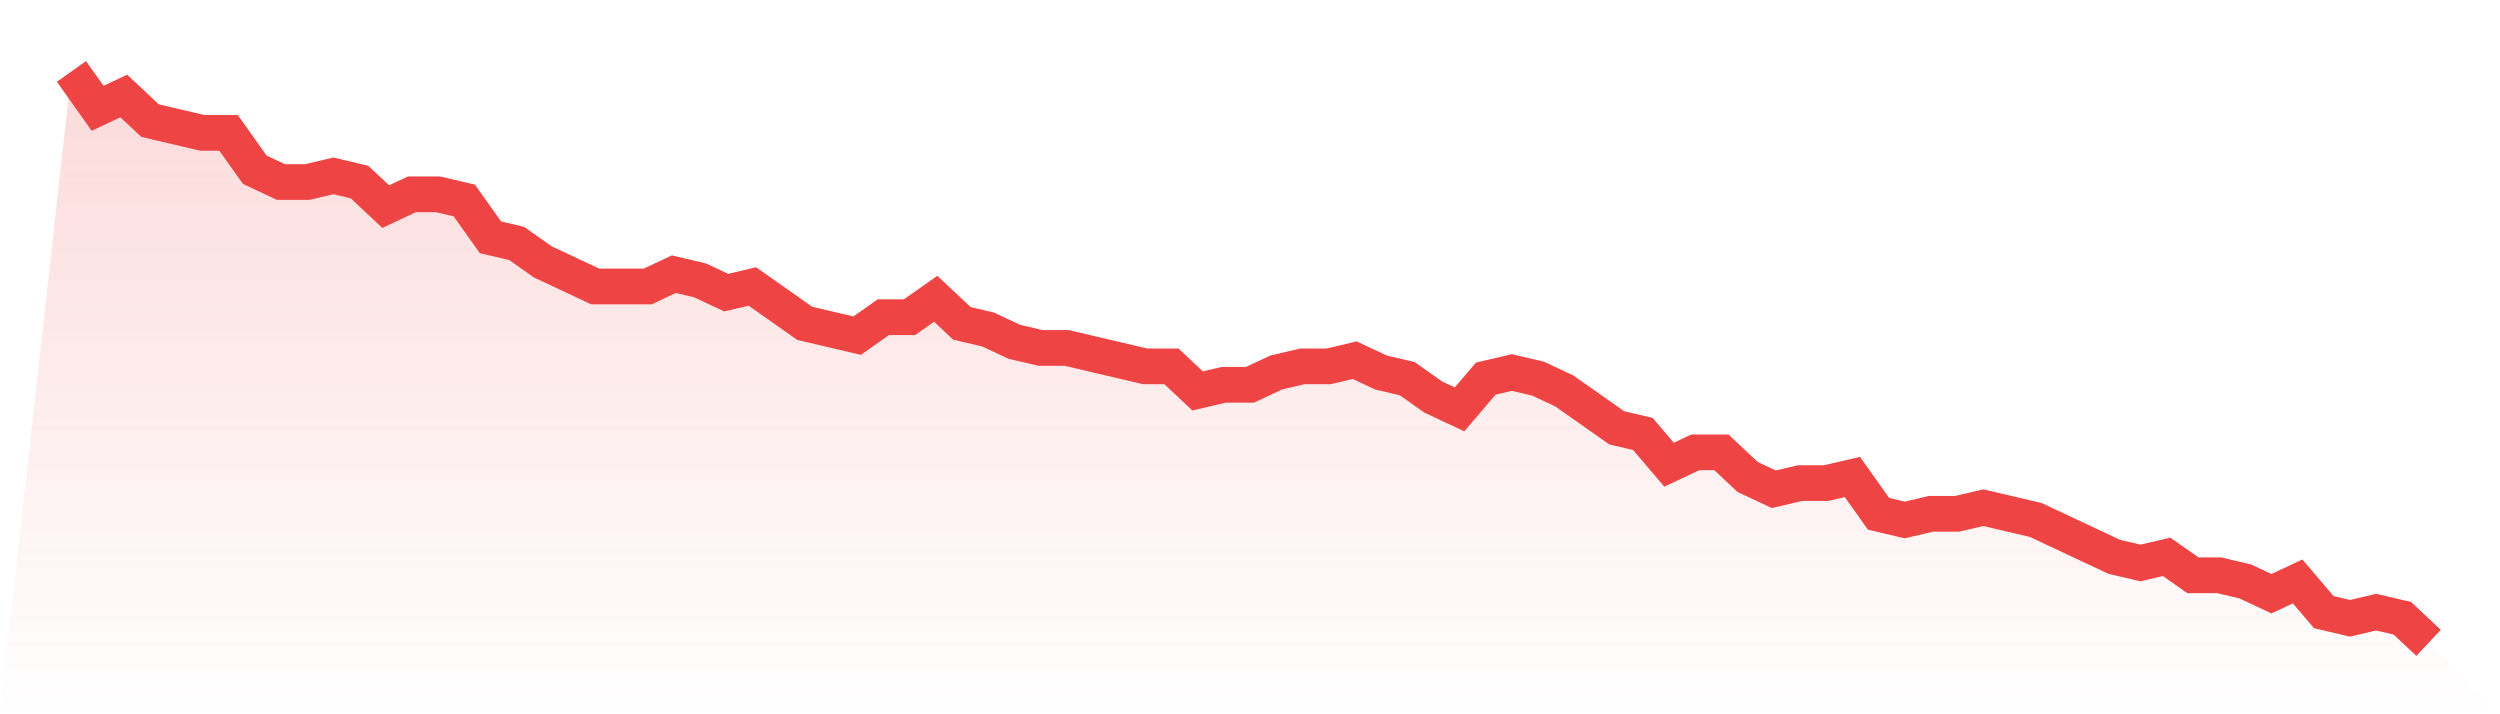
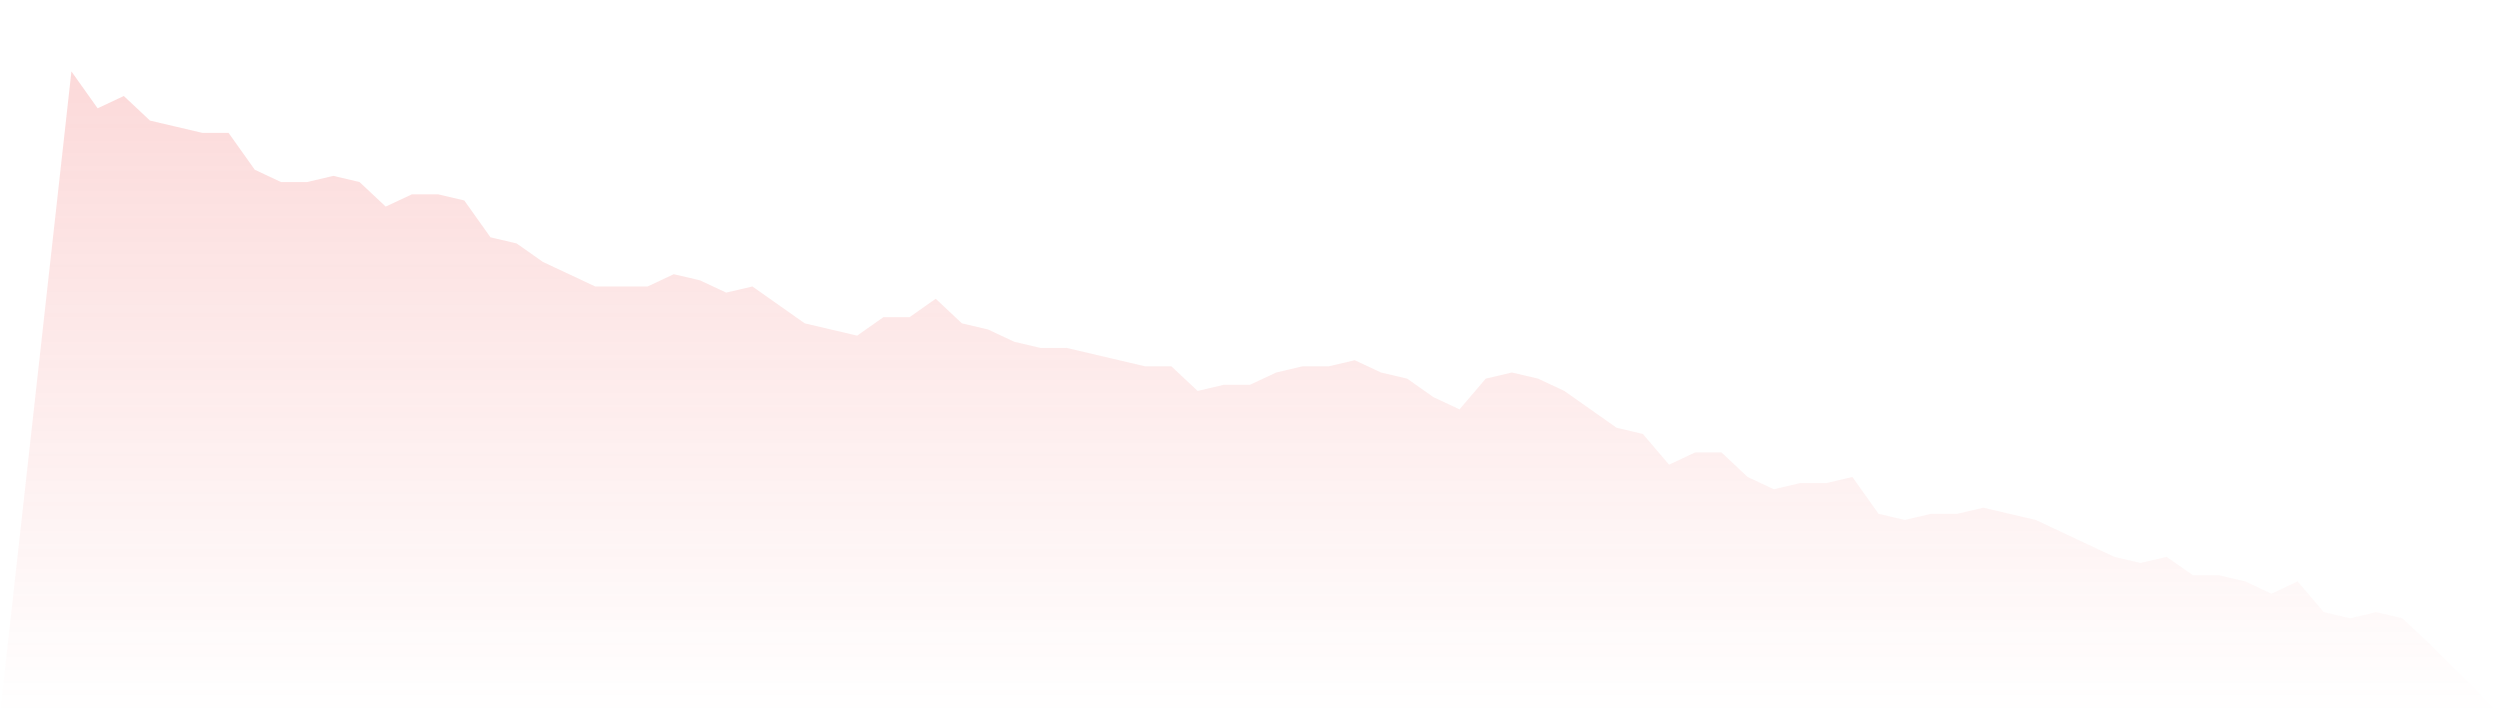
<svg xmlns="http://www.w3.org/2000/svg" viewBox="0 0 140 40">
  <defs>
    <linearGradient id="gradient" x1="0" x2="0" y1="0" y2="1">
      <stop offset="0%" stop-color="#ef4444" stop-opacity="0.2" />
      <stop offset="100%" stop-color="#ef4444" stop-opacity="0" />
    </linearGradient>
  </defs>
  <path d="M4,4 L4,4 L5.467,6.065 L6.933,5.376 L8.4,6.753 L9.867,7.097 L11.333,7.441 L12.8,7.441 L14.267,9.505 L15.733,10.194 L17.2,10.194 L18.667,9.849 L20.133,10.194 L21.6,11.57 L23.067,10.882 L24.533,10.882 L26,11.226 L27.467,13.29 L28.933,13.634 L30.4,14.667 L31.867,15.355 L33.333,16.043 L34.8,16.043 L36.267,16.043 L37.733,15.355 L39.2,15.699 L40.667,16.387 L42.133,16.043 L43.6,17.075 L45.067,18.108 L46.533,18.452 L48,18.796 L49.467,17.763 L50.933,17.763 L52.4,16.731 L53.867,18.108 L55.333,18.452 L56.8,19.14 L58.267,19.484 L59.733,19.484 L61.2,19.828 L62.667,20.172 L64.133,20.516 L65.6,20.516 L67.067,21.892 L68.533,21.548 L70,21.548 L71.467,20.86 L72.933,20.516 L74.4,20.516 L75.867,20.172 L77.333,20.86 L78.8,21.204 L80.267,22.237 L81.733,22.925 L83.2,21.204 L84.667,20.86 L86.133,21.204 L87.6,21.892 L89.067,22.925 L90.533,23.957 L92,24.301 L93.467,26.022 L94.933,25.333 L96.4,25.333 L97.867,26.71 L99.333,27.398 L100.8,27.054 L102.267,27.054 L103.733,26.71 L105.2,28.774 L106.667,29.118 L108.133,28.774 L109.6,28.774 L111.067,28.43 L112.533,28.774 L114,29.118 L115.467,29.806 L116.933,30.495 L118.4,31.183 L119.867,31.527 L121.333,31.183 L122.8,32.215 L124.267,32.215 L125.733,32.559 L127.2,33.247 L128.667,32.559 L130.133,34.28 L131.6,34.624 L133.067,34.28 L134.533,34.624 L136,36 L140,40 L0,40 z" fill="url(#gradient)" />
-   <path d="M4,4 L4,4 L5.467,6.065 L6.933,5.376 L8.4,6.753 L9.867,7.097 L11.333,7.441 L12.8,7.441 L14.267,9.505 L15.733,10.194 L17.2,10.194 L18.667,9.849 L20.133,10.194 L21.6,11.57 L23.067,10.882 L24.533,10.882 L26,11.226 L27.467,13.29 L28.933,13.634 L30.4,14.667 L31.867,15.355 L33.333,16.043 L34.8,16.043 L36.267,16.043 L37.733,15.355 L39.2,15.699 L40.667,16.387 L42.133,16.043 L43.6,17.075 L45.067,18.108 L46.533,18.452 L48,18.796 L49.467,17.763 L50.933,17.763 L52.4,16.731 L53.867,18.108 L55.333,18.452 L56.8,19.14 L58.267,19.484 L59.733,19.484 L61.2,19.828 L62.667,20.172 L64.133,20.516 L65.6,20.516 L67.067,21.892 L68.533,21.548 L70,21.548 L71.467,20.86 L72.933,20.516 L74.4,20.516 L75.867,20.172 L77.333,20.86 L78.8,21.204 L80.267,22.237 L81.733,22.925 L83.2,21.204 L84.667,20.86 L86.133,21.204 L87.6,21.892 L89.067,22.925 L90.533,23.957 L92,24.301 L93.467,26.022 L94.933,25.333 L96.4,25.333 L97.867,26.71 L99.333,27.398 L100.8,27.054 L102.267,27.054 L103.733,26.71 L105.2,28.774 L106.667,29.118 L108.133,28.774 L109.6,28.774 L111.067,28.43 L112.533,28.774 L114,29.118 L115.467,29.806 L116.933,30.495 L118.4,31.183 L119.867,31.527 L121.333,31.183 L122.8,32.215 L124.267,32.215 L125.733,32.559 L127.2,33.247 L128.667,32.559 L130.133,34.28 L131.6,34.624 L133.067,34.28 L134.533,34.624 L136,36" fill="none" stroke="#ef4444" stroke-width="2" />
</svg>